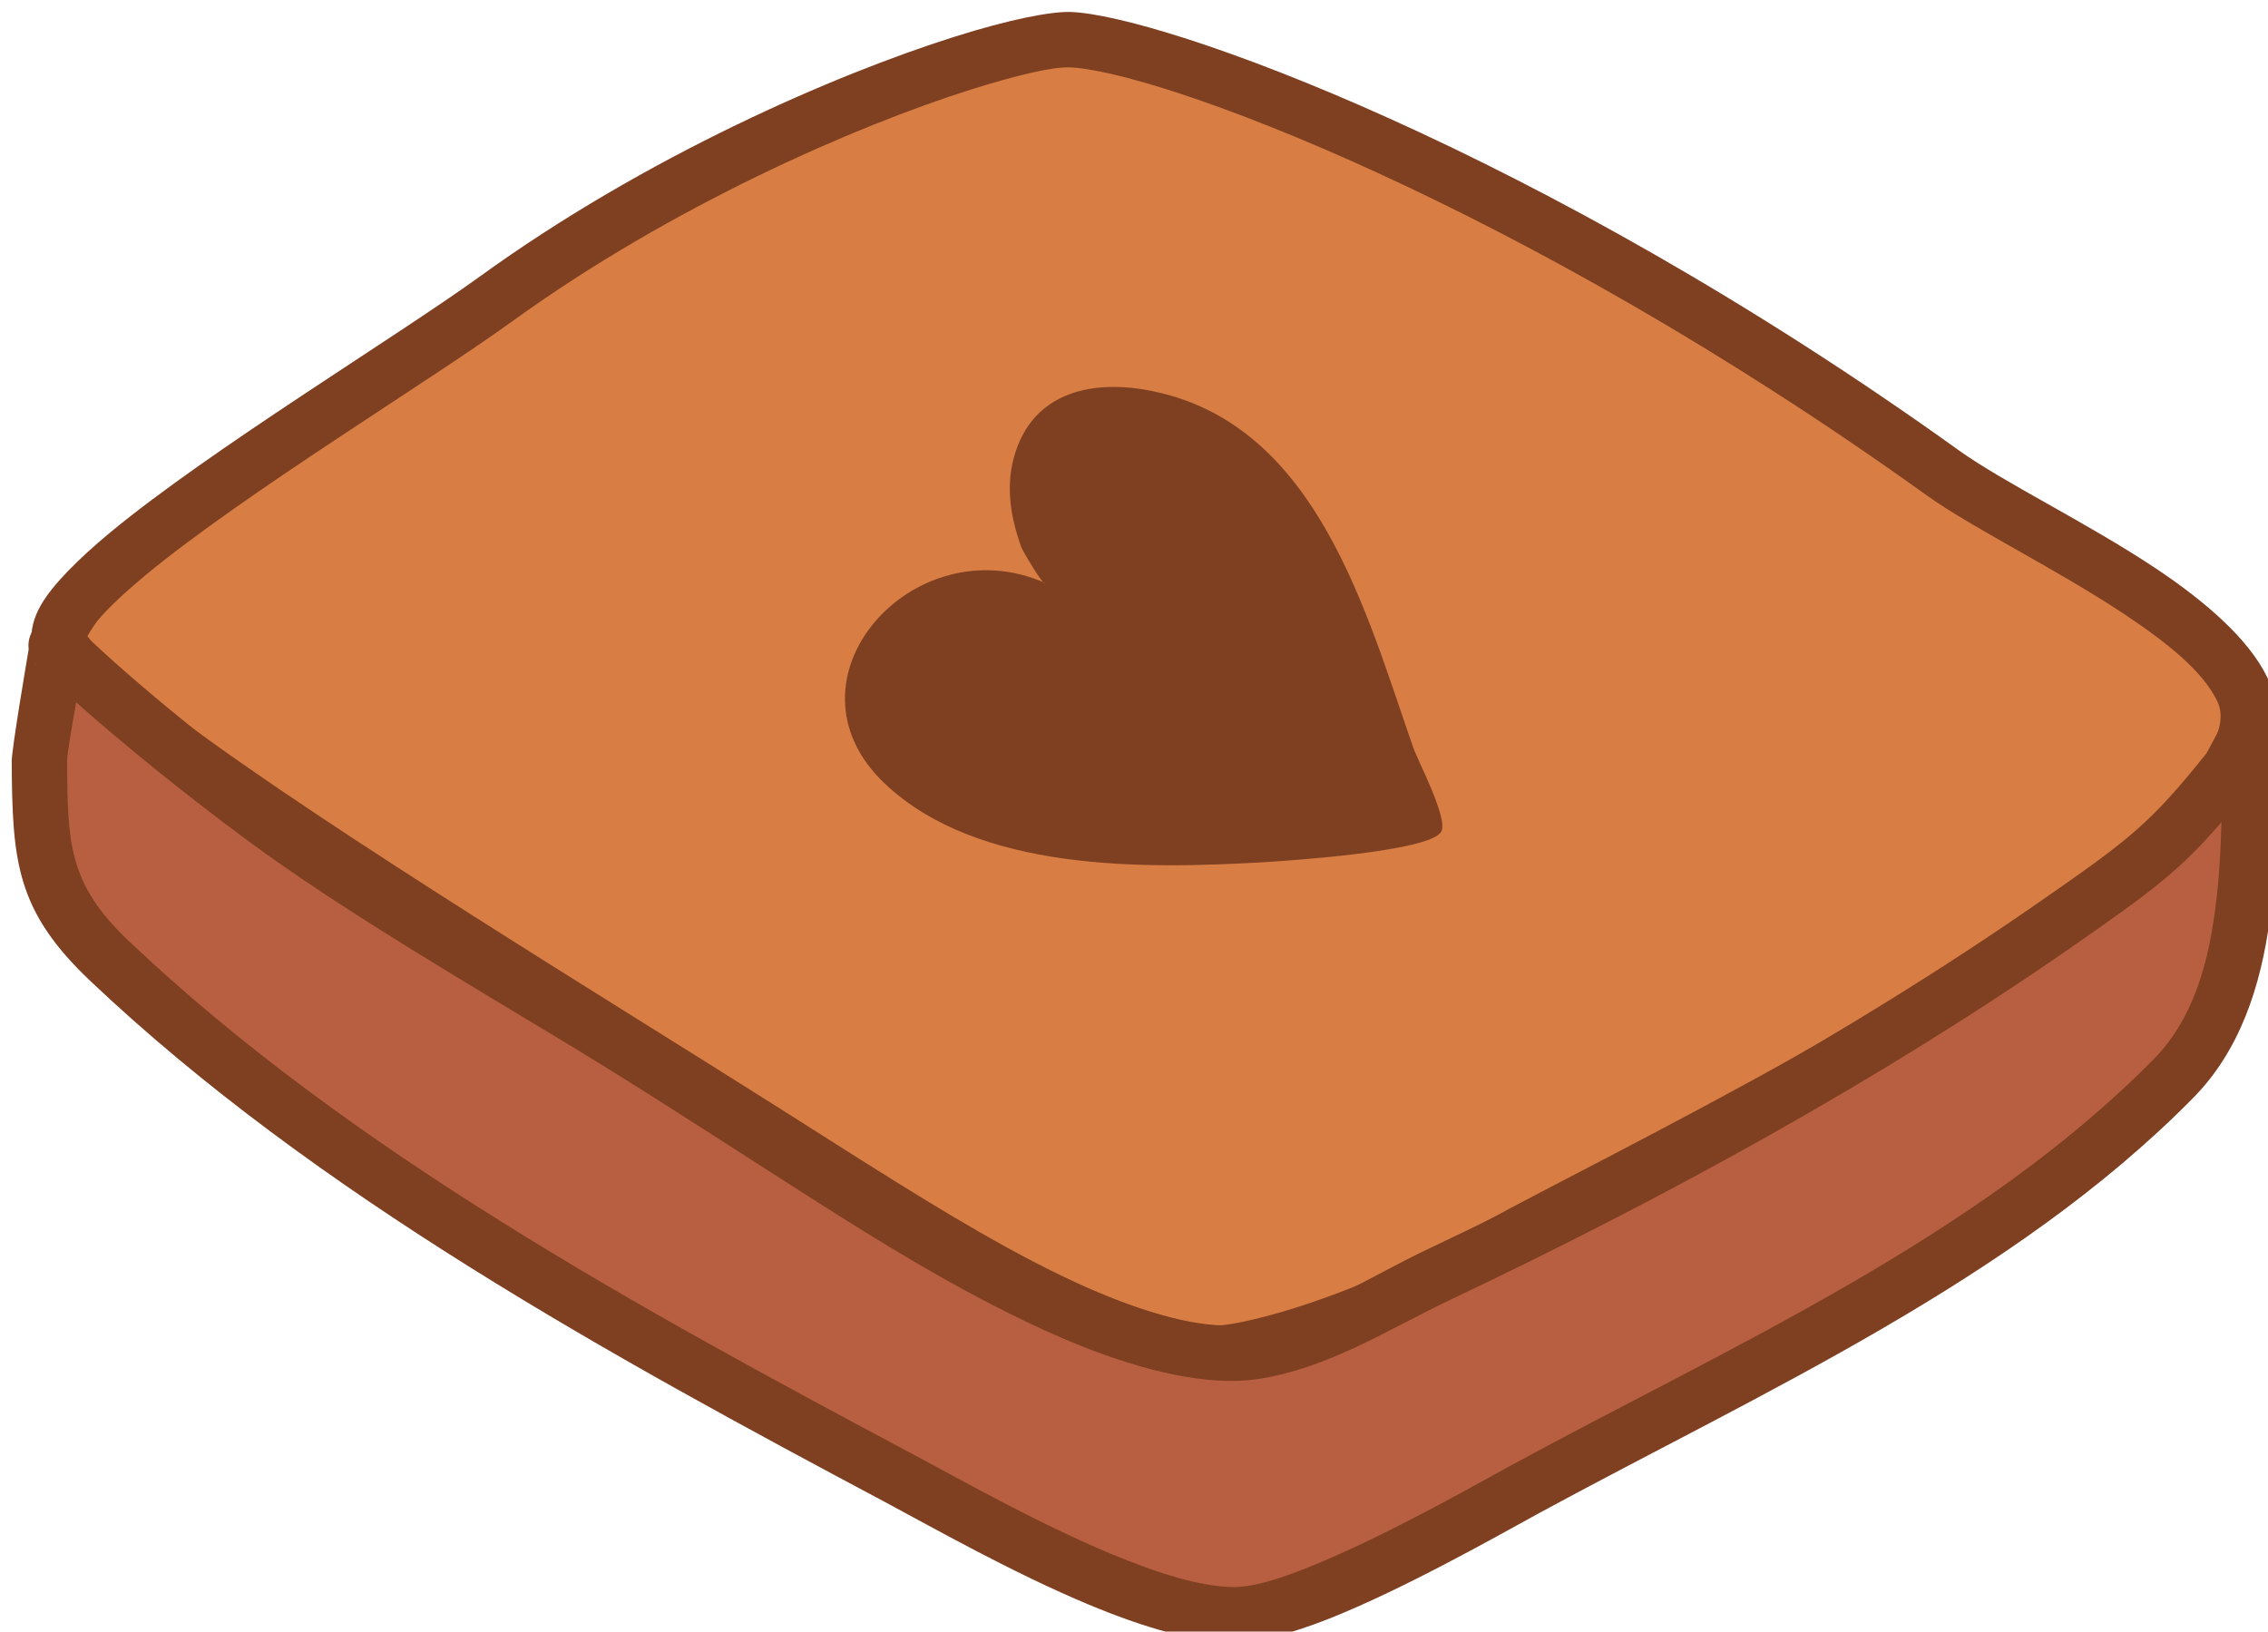
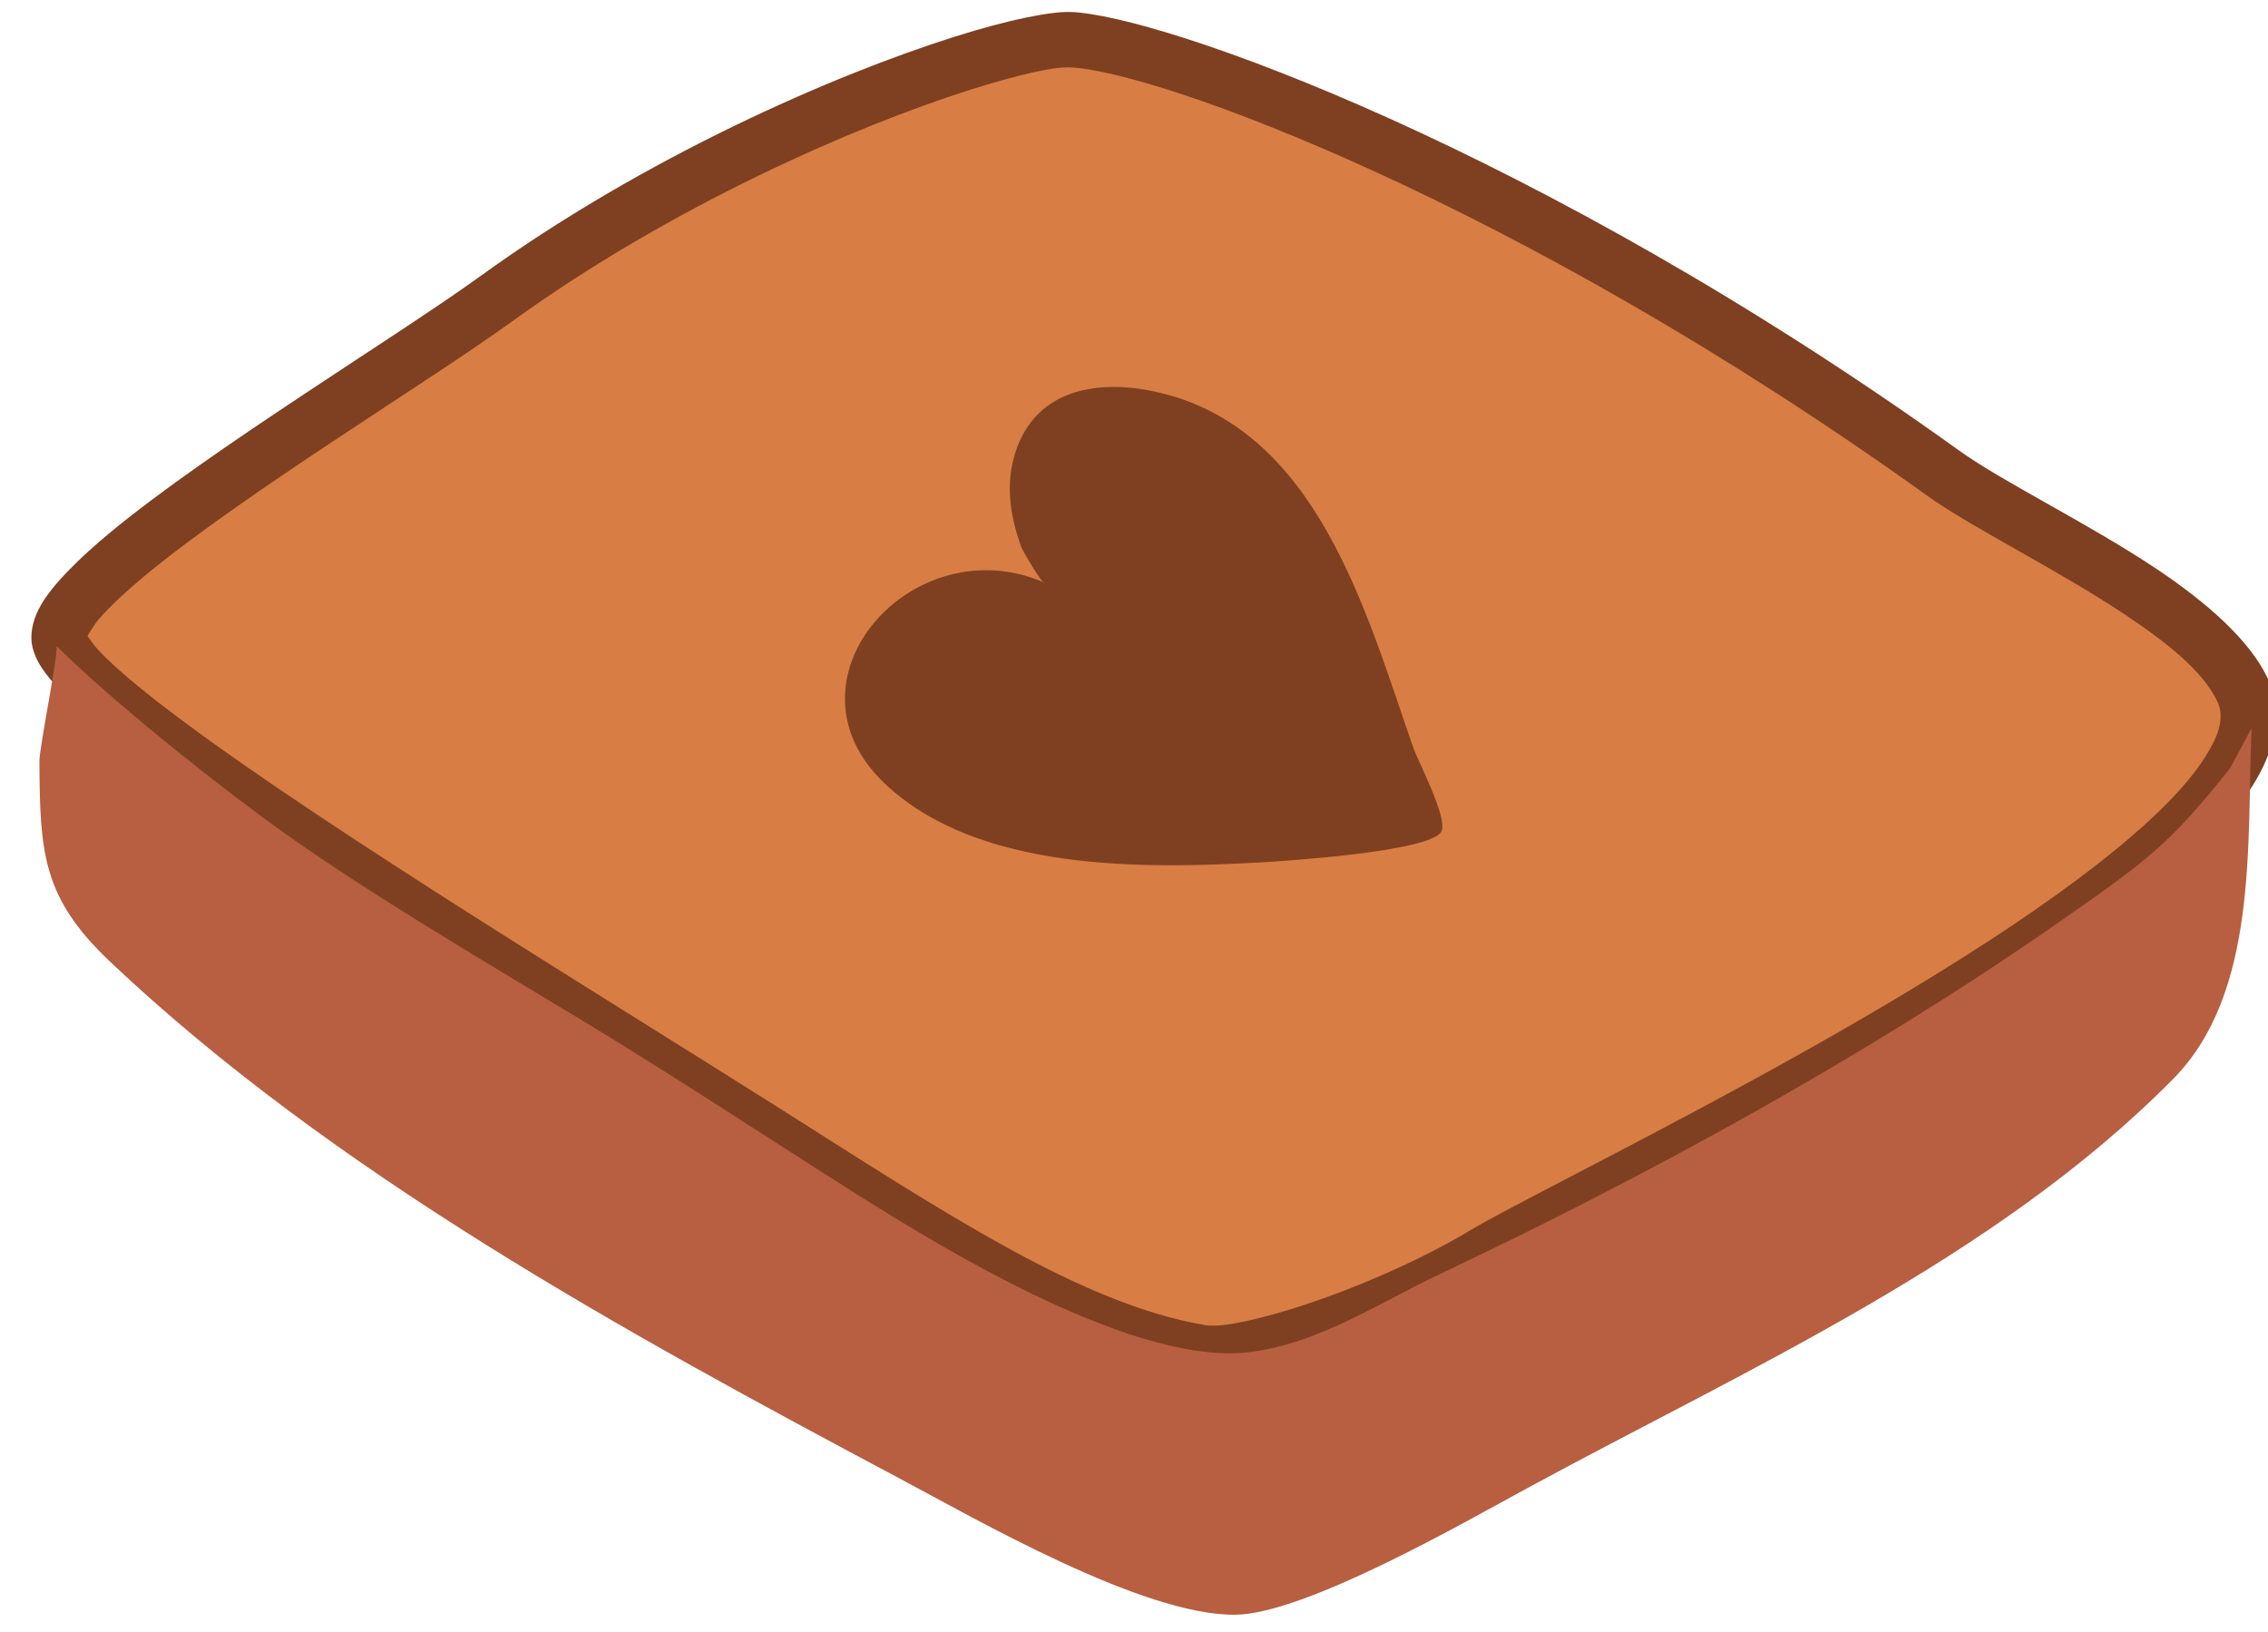
<svg xmlns="http://www.w3.org/2000/svg" width="100%" height="100%" viewBox="0 0 1365 982" version="1.1" xml:space="preserve" style="fill-rule:evenodd;clip-rule:evenodd;stroke-linejoin:round;stroke-miterlimit:2;">
  <g transform="matrix(1,0,0,1,-82784,-18641)">
    <g transform="matrix(1,0,0,1,-0.333,0)">
      <g id="Chocolate" transform="matrix(1.216,0,0,1.216,61480.9,-3808.89)">
        <g transform="matrix(1,0,0,1,316.869,1035.91)">
          <path d="M17231.6,17742.3C17229.1,17710.5 17388.1,17617.4 17447.8,17574.2C17562.7,17491.1 17701.4,17444.9 17731.9,17445.8C17775.3,17447.2 17958.8,17512.9 18164.1,17660.3C18200.8,17686.7 18291.6,17725 18312.2,17767.3C18351.3,17847.8 17991.2,18014.4 17936.3,18047.3C17892.4,18073.7 17820,18099.6 17796.2,18095.6C17733.9,18084.9 17664.5,18039.3 17579.3,17985.3C17459.8,17909.6 17234.2,17773.9 17231.6,17742.3Z" style="fill:rgb(216,125,68);" />
        </g>
        <g transform="matrix(1,0,0,1,316.869,1035.91)">
          <path d="M17218,17743.4C17218.3,17747 17219.7,17751.5 17222.9,17756.5C17227.3,17763.3 17236.1,17772.4 17248.4,17782.9C17311.6,17836.5 17475.9,17936 17571.9,17996.9C17659,18052.1 17730.2,18098.2 17793.9,18109.1C17802.3,18110.5 17815.8,18109.2 17832,18105.2C17865.3,18097.1 17911.5,18078.2 17943.4,18059.1C17982,18035.9 18170.9,17946.7 18267.3,17867.6C18293.9,17845.8 18313.6,17824.5 18322.6,17805.5C18330.2,17789.4 18330.9,17774.5 18324.5,17761.3C18315.4,17742.6 18294.4,17724.2 18269.4,17707.5C18235.4,17684.9 18194,17664.9 18172.1,17649.2C17963.5,17499.4 17776.4,17433.5 17732.3,17432.1C17722.4,17431.8 17701.9,17435.8 17674.7,17444.4C17615.2,17463.2 17521.5,17503.9 17439.8,17563.1C17397.8,17593.4 17307,17648.4 17257.2,17689.5C17240.7,17703.2 17228.5,17715.6 17222.8,17725.4C17218.9,17732.1 17217.6,17738.3 17218,17743.4ZM17245.7,17741C17246.6,17739.4 17248.8,17735.7 17251,17733C17256.6,17726.4 17264.8,17718.9 17274.6,17710.7C17324.1,17669.9 17414.2,17615.4 17455.8,17585.3C17534.9,17528.1 17625.5,17488.7 17682.9,17470.5C17705.9,17463.3 17723.1,17459.3 17731.5,17459.5C17774.1,17460.9 17954.2,17526.5 18156.1,17671.4C18178.2,17687.3 18219.9,17707.6 18254.2,17730.4C18274.6,17744 18292.5,17758.1 18299.8,17773.2C18303.8,17781.5 18300.3,17790.8 18293.6,17801.2C18284.5,17815.4 18269.1,17830.7 18249.9,17846.4C18154.5,17924.7 17967.5,18012.6 17929.3,18035.6C17899.6,18053.4 17856.5,18071 17825.4,18078.6C17814,18081.4 17804.5,18083.1 17798.6,18082C17737.6,18071.6 17670,18026.5 17586.6,17973.7C17503.2,17920.9 17367.9,17838.8 17293.4,17783.4C17275,17769.7 17260.4,17757.8 17251.6,17748.5C17249.2,17746 17246.8,17742.6 17245.7,17741Z" style="fill:rgb(126,64,33);" />
        </g>
        <g transform="matrix(1,0,0,1,316.869,1035.91)">
          <path d="M17230.2,17745.7C17232.1,17746.2 17221.9,17795.7 17221.9,17802.9C17222.2,17847.5 17223.1,17870.1 17256.5,17901.8C17367.2,18006.7 17512.8,18086.2 17646.8,18157.5C17686.3,18178.5 17768,18225.8 17813.7,18225.4C17848.4,18225.1 17928.1,18179.1 17958.6,18162.6C18066.5,18104 18189.9,18049.4 18278,17960.2C18320.2,17917.5 18314.4,17843.6 18316.8,17786.8C18316.8,17786.1 18307,17805.4 18305.7,17807C18276.3,17843.8 18266.2,17851.5 18219.6,17883.9C18125.3,17949.4 18018.7,18007.7 17915.2,18056.7C17884.6,18071.2 17856.7,18090.2 17822.6,18095.2C17766.5,18103.5 17671.2,18045.5 17626.2,18017.1C17581.4,17988.8 17538.1,17960.1 17492.8,17932.6C17444,17903 17378.9,17865.1 17332.8,17831C17294.8,17802.9 17252.3,17767.8 17230.2,17745.7Z" style="fill:rgb(183,95,64);" />
        </g>
        <g transform="matrix(1,0,0,1,316.869,1035.91)">
-           <path d="M17216.6,17747.5C17216.2,17744.5 17216.8,17741.3 17218.4,17738.6C17221.7,17733.2 17228.2,17730.7 17234.2,17732.6C17235.2,17732.9 17237.6,17733.9 17239.8,17736L17239.9,17736C17261.7,17757.8 17303.5,17792.3 17341,17820C17386.7,17853.9 17451.4,17891.4 17499.9,17920.9C17545.3,17948.4 17588.7,17977.2 17633.5,18005.5C17660,18022.2 17704.2,18049.4 17747.3,18066.7C17774,18077.5 17800.1,18084.6 17820.6,18081.6C17853.3,18076.8 17879.9,18058.2 17909.4,18044.3C18012.2,17995.6 18118,17937.8 18211.8,17872.6C18256.6,17841.5 18266.5,17834 18294.5,17799C18295.4,17797.4 18303.4,17782.4 18304.8,17780.1C18313,17766.4 18327.8,17778.5 18328.6,17779.9C18329.5,17781.4 18330.6,17783.8 18330.5,17787.4C18329.3,17816.2 18330.1,17849.3 18325.9,17880.6C18321.4,17914.6 18310.9,17946.4 18287.7,17969.8C18198.7,18060 18074.2,18115.4 17965.1,18174.6C17943.5,18186.4 17897.3,18212.7 17859.6,18227.6C17841.7,18234.6 17825.5,18239 17813.9,18239.1C17794.1,18239.3 17768.1,18231.6 17741.3,18220.4C17703.7,18204.7 17664.3,18182.4 17640.4,18169.6C17505.3,18097.7 17358.6,18017.4 17247.1,17911.7C17210.2,17876.8 17208.5,17852.2 17208.2,17803C17208.2,17796.9 17215.6,17753.4 17216.6,17747.5ZM17240.1,17773.8C17263.6,17794.7 17295.4,17820.4 17324.7,17842C17371,17876.3 17436.5,17914.5 17485.7,17944.3C17530.9,17971.8 17574.2,18000.5 17618.9,18028.7C17646.4,18046 17692.4,18074.2 17737.1,18092.2C17768.9,18104.9 17800.2,18112.3 17824.6,18108.8C17860,18103.5 17889.2,18084.2 17921.1,18069.1C18025.2,18019.7 18132.5,17961.1 18227.5,17895.1C18267.2,17867.5 18281.2,17857.2 18301.9,17833.1C18301.5,17847.7 18300.7,17862.5 18298.7,17877C18295,17904.8 18287.3,17931.3 18268.2,17950.6C18181.1,18038.8 18058.8,18092.6 17952.1,18150.5C17933.9,18160.4 17898.3,18180.7 17865.3,18195.4C17845.2,18204.4 17826.2,18211.6 17813.6,18211.7C17796.8,18211.8 17774.7,18204.6 17751.9,18195.1C17715.1,18179.7 17676.7,18157.9 17653.2,18145.4C17520.3,18074.6 17375.7,17995.9 17266,17891.8C17235.9,17863.3 17235.9,17842.9 17235.6,17802.8C17235.6,17799.4 17237.9,17786.4 17240.1,17773.8ZM17219.8,17754.6C17220.2,17755.1 17220.7,17755.6 17221.1,17756L17220.5,17755.4C17220.2,17755.1 17220,17754.9 17219.8,17754.6Z" style="fill:rgb(126,64,33);" />
-         </g>
+           </g>
        <g transform="matrix(0.998,0.065,-0.065,0.998,1514,-98.245)">
          <path d="M17710.5,17733.1C17710.1,17735.1 17698.5,17718 17697.8,17716.4C17691.7,17702.5 17688.1,17687.8 17691.1,17672.5C17697.9,17638.2 17729,17630.7 17758.5,17635.1C17840.2,17647 17870.2,17737.9 17897.8,17802.8C17900.4,17809 17917.2,17836.3 17914.3,17843.1C17909.9,17853.5 17837.1,17862.8 17827,17864.1C17768.7,17871.2 17686.8,17878.1 17637.8,17837.3C17580.4,17789.5 17643.7,17708.7 17710.5,17733.1Z" style="fill:rgb(126,64,33);" />
        </g>
      </g>
    </g>
  </g>
</svg>